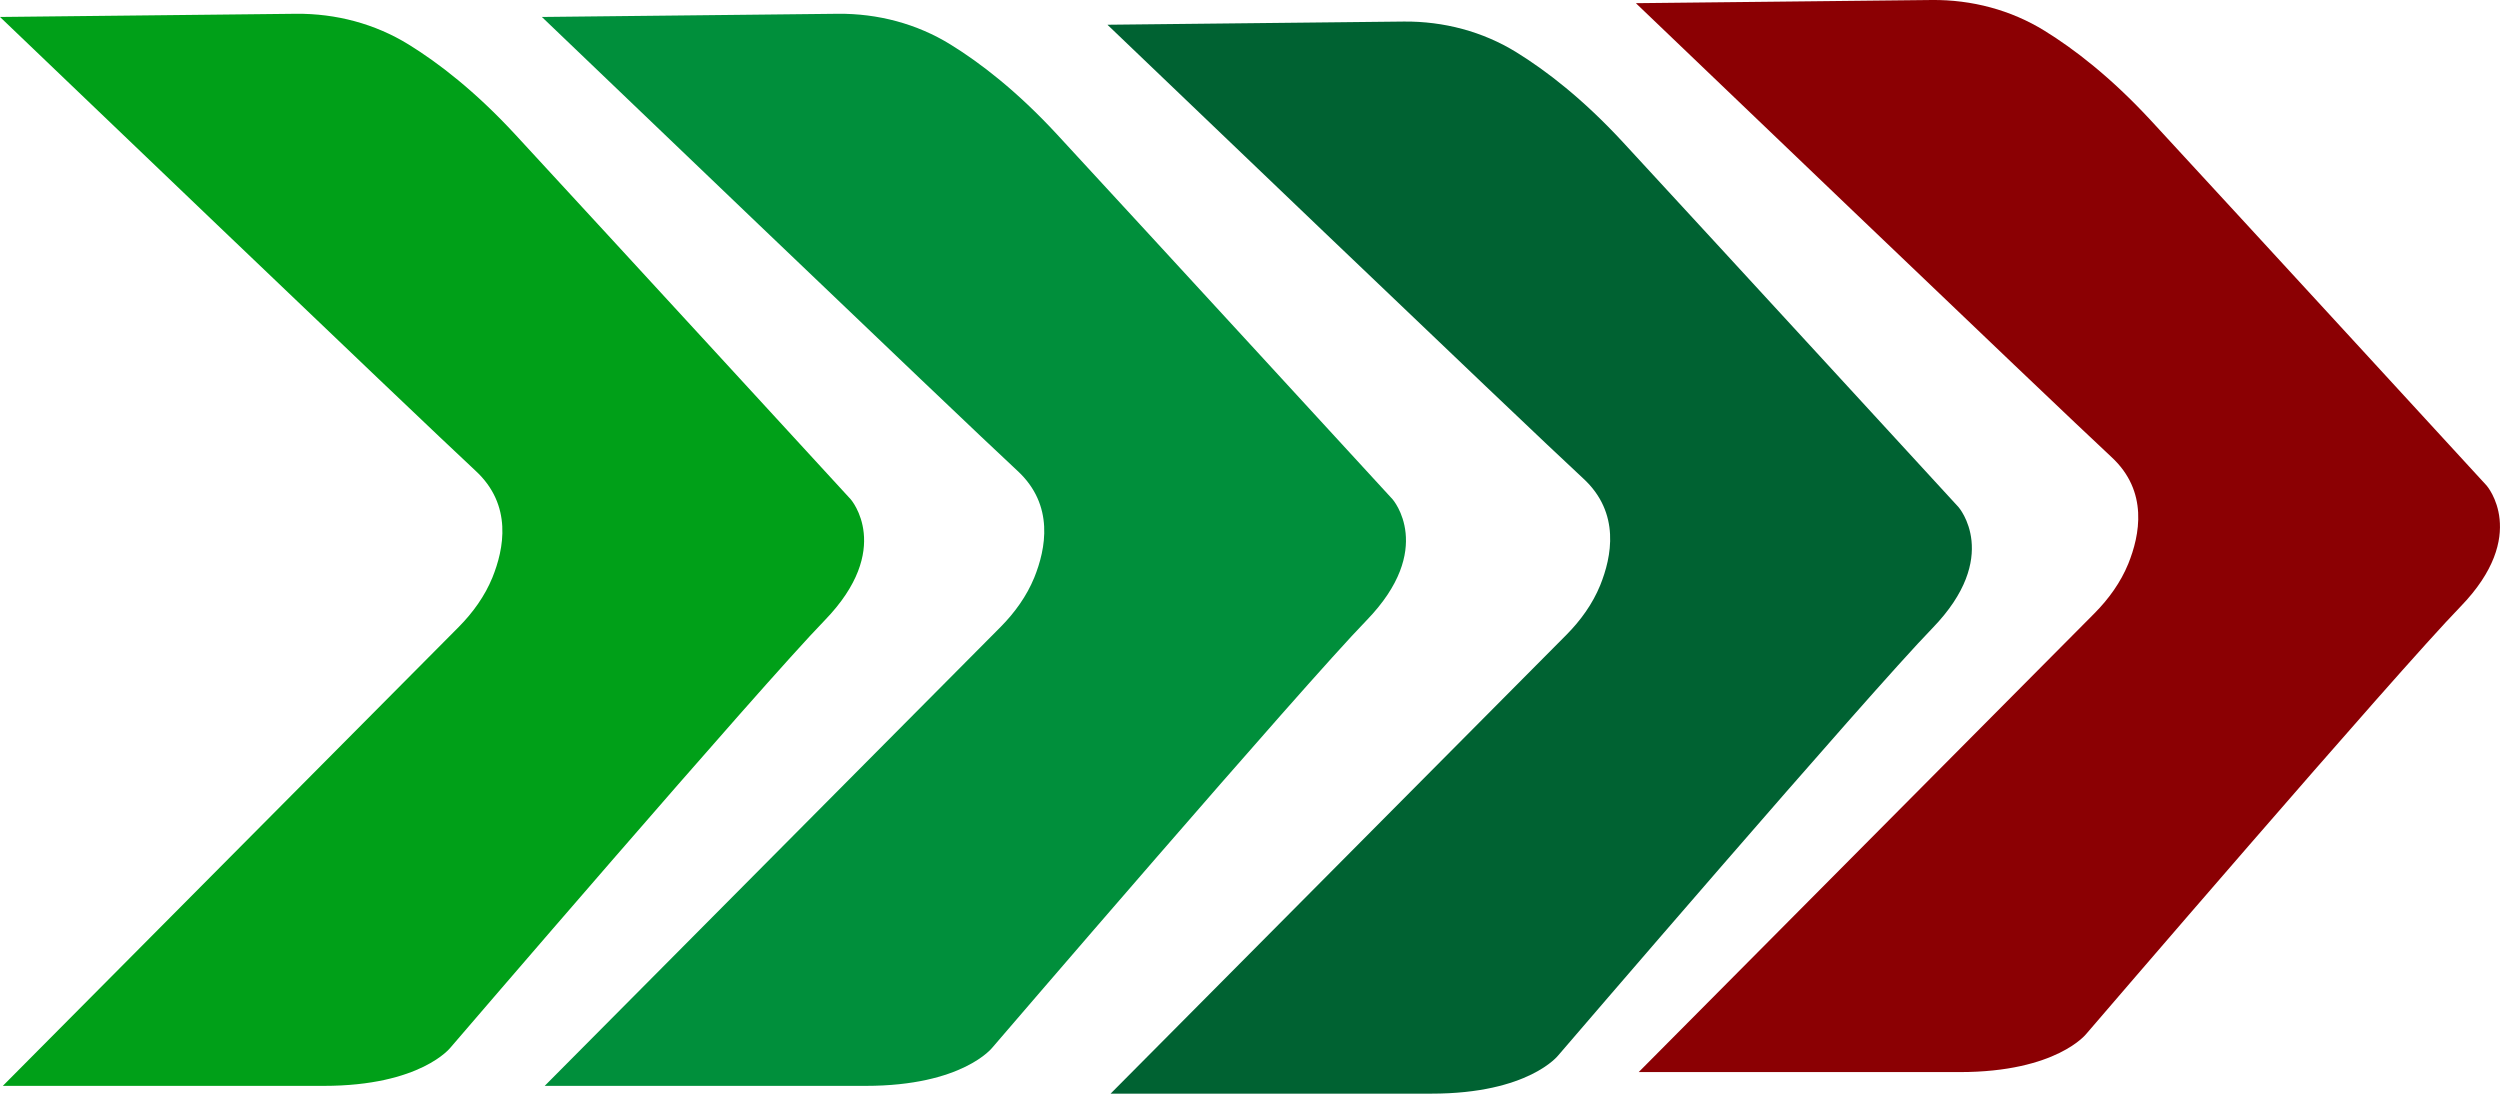
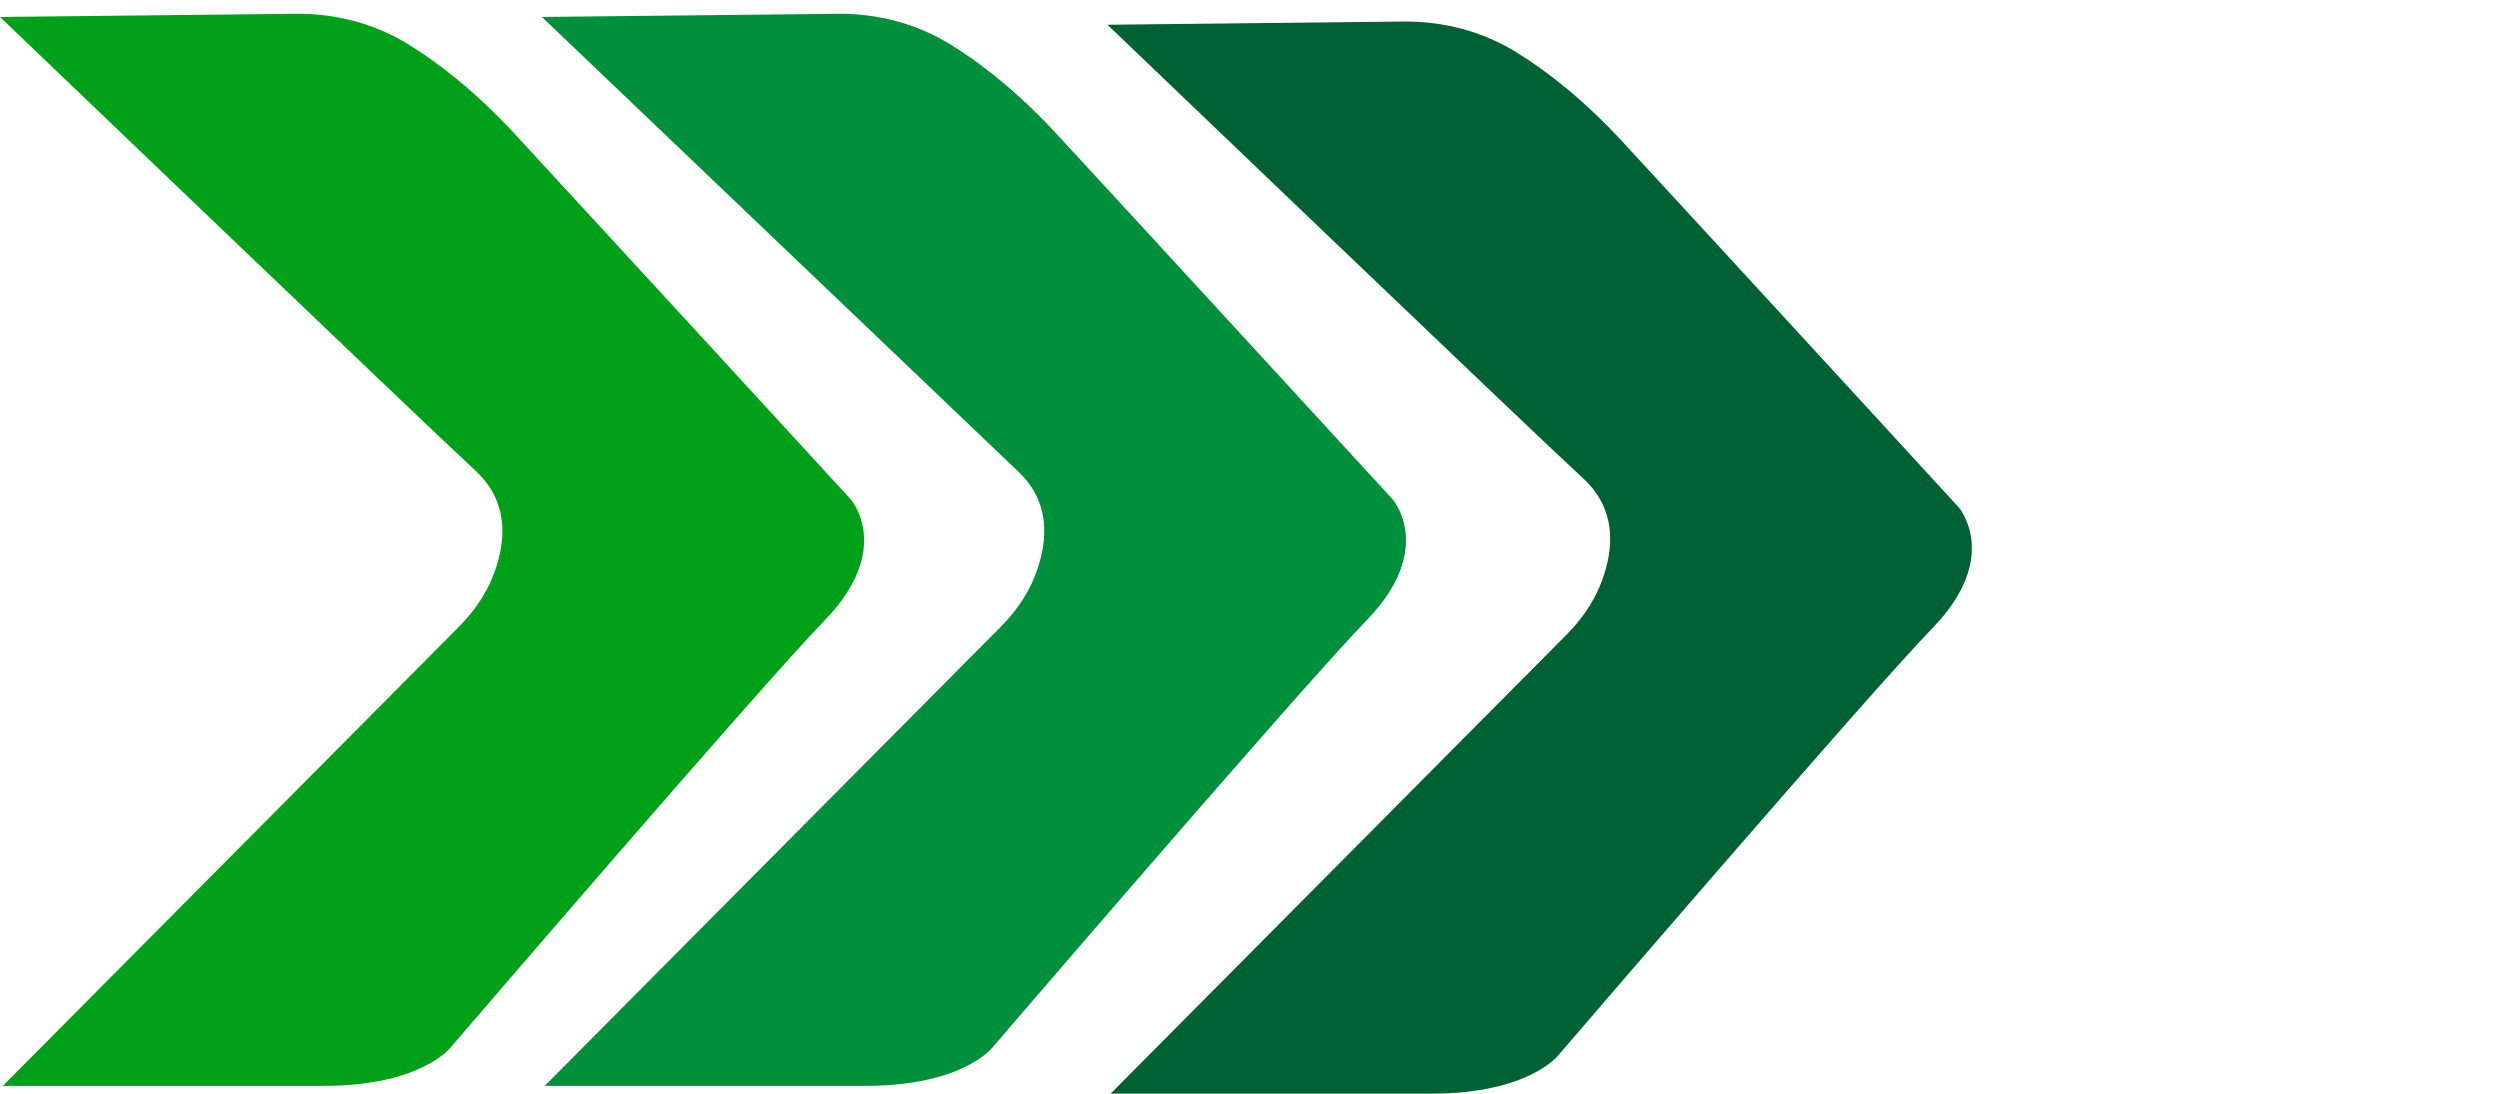
<svg xmlns="http://www.w3.org/2000/svg" id="Calque_1" viewBox="0 0 141.5 61.9">
  <defs>
    <style>.cls-1{fill:#00a018;}.cls-2{fill:#006232;}.cls-3{fill:#8b0003;}.cls-4{fill:#008f3b;}</style>
  </defs>
  <path class="cls-2" d="m62.7,1.4l16.76-.18c2.25-.02,4.46.56,6.37,1.74,1.67,1.03,3.76,2.63,6.04,5.1,5.44,5.89,18.98,20.64,18.98,20.64,0,0,2.46,2.8-1.48,6.86-3.61,3.71-21.17,24.17-21.17,24.17,0,0-1.67,2.17-7.17,2.17s-18.17,0-18.17,0l25.81-25.98c.8-.81,1.47-1.74,1.9-2.79.65-1.61,1.16-4.1-.96-6.05-3.14-2.89-26.92-25.67-26.92-25.67Z" />
-   <path class="cls-4" d="m30.67.96l16.76-.18c2.25-.02,4.46.56,6.37,1.74,1.67,1.03,3.76,2.63,6.04,5.1,5.44,5.89,18.98,20.64,18.98,20.64,0,0,2.46,2.8-1.48,6.86-3.61,3.71-21.17,24.17-21.17,24.17,0,0-1.67,2.17-7.17,2.17s-18.17,0-18.17,0l25.81-25.98c.8-.81,1.47-1.74,1.9-2.79.65-1.61,1.16-4.1-.96-6.05C54.44,23.74,30.67.96,30.67.96Z" />
+   <path class="cls-4" d="m30.67.96l16.76-.18c2.25-.02,4.46.56,6.37,1.74,1.67,1.03,3.76,2.63,6.04,5.1,5.44,5.89,18.98,20.64,18.98,20.64,0,0,2.46,2.8-1.48,6.86-3.61,3.71-21.17,24.17-21.17,24.17,0,0-1.67,2.17-7.17,2.17s-18.17,0-18.17,0l25.81-25.98c.8-.81,1.47-1.74,1.9-2.79.65-1.61,1.16-4.1-.96-6.05Z" />
  <path class="cls-1" d="m0,.96l16.76-.18c2.25-.02,4.46.56,6.37,1.74,1.67,1.03,3.76,2.63,6.04,5.1,5.44,5.89,18.98,20.64,18.98,20.64,0,0,2.46,2.8-1.48,6.86-3.61,3.71-21.17,24.17-21.17,24.17,0,0-1.67,2.17-7.17,2.17s-18.17,0-18.17,0l25.81-25.98c.8-.81,1.47-1.74,1.9-2.79.65-1.61,1.16-4.1-.96-6.05C23.78,23.74,0,.96,0,.96Z" />
-   <path class="cls-3" d="m92.59.18L109.35,0c2.25-.02,4.46.56,6.37,1.74,1.67,1.03,3.76,2.63,6.04,5.1,5.44,5.89,18.98,20.64,18.98,20.64,0,0,2.46,2.8-1.48,6.86-3.61,3.71-21.17,24.17-21.17,24.17,0,0-1.67,2.17-7.17,2.17s-18.17,0-18.17,0l25.81-25.98c.8-.81,1.47-1.74,1.9-2.79.65-1.61,1.16-4.1-.96-6.05C116.37,22.96,92.59.18,92.59.18Z" />
</svg>